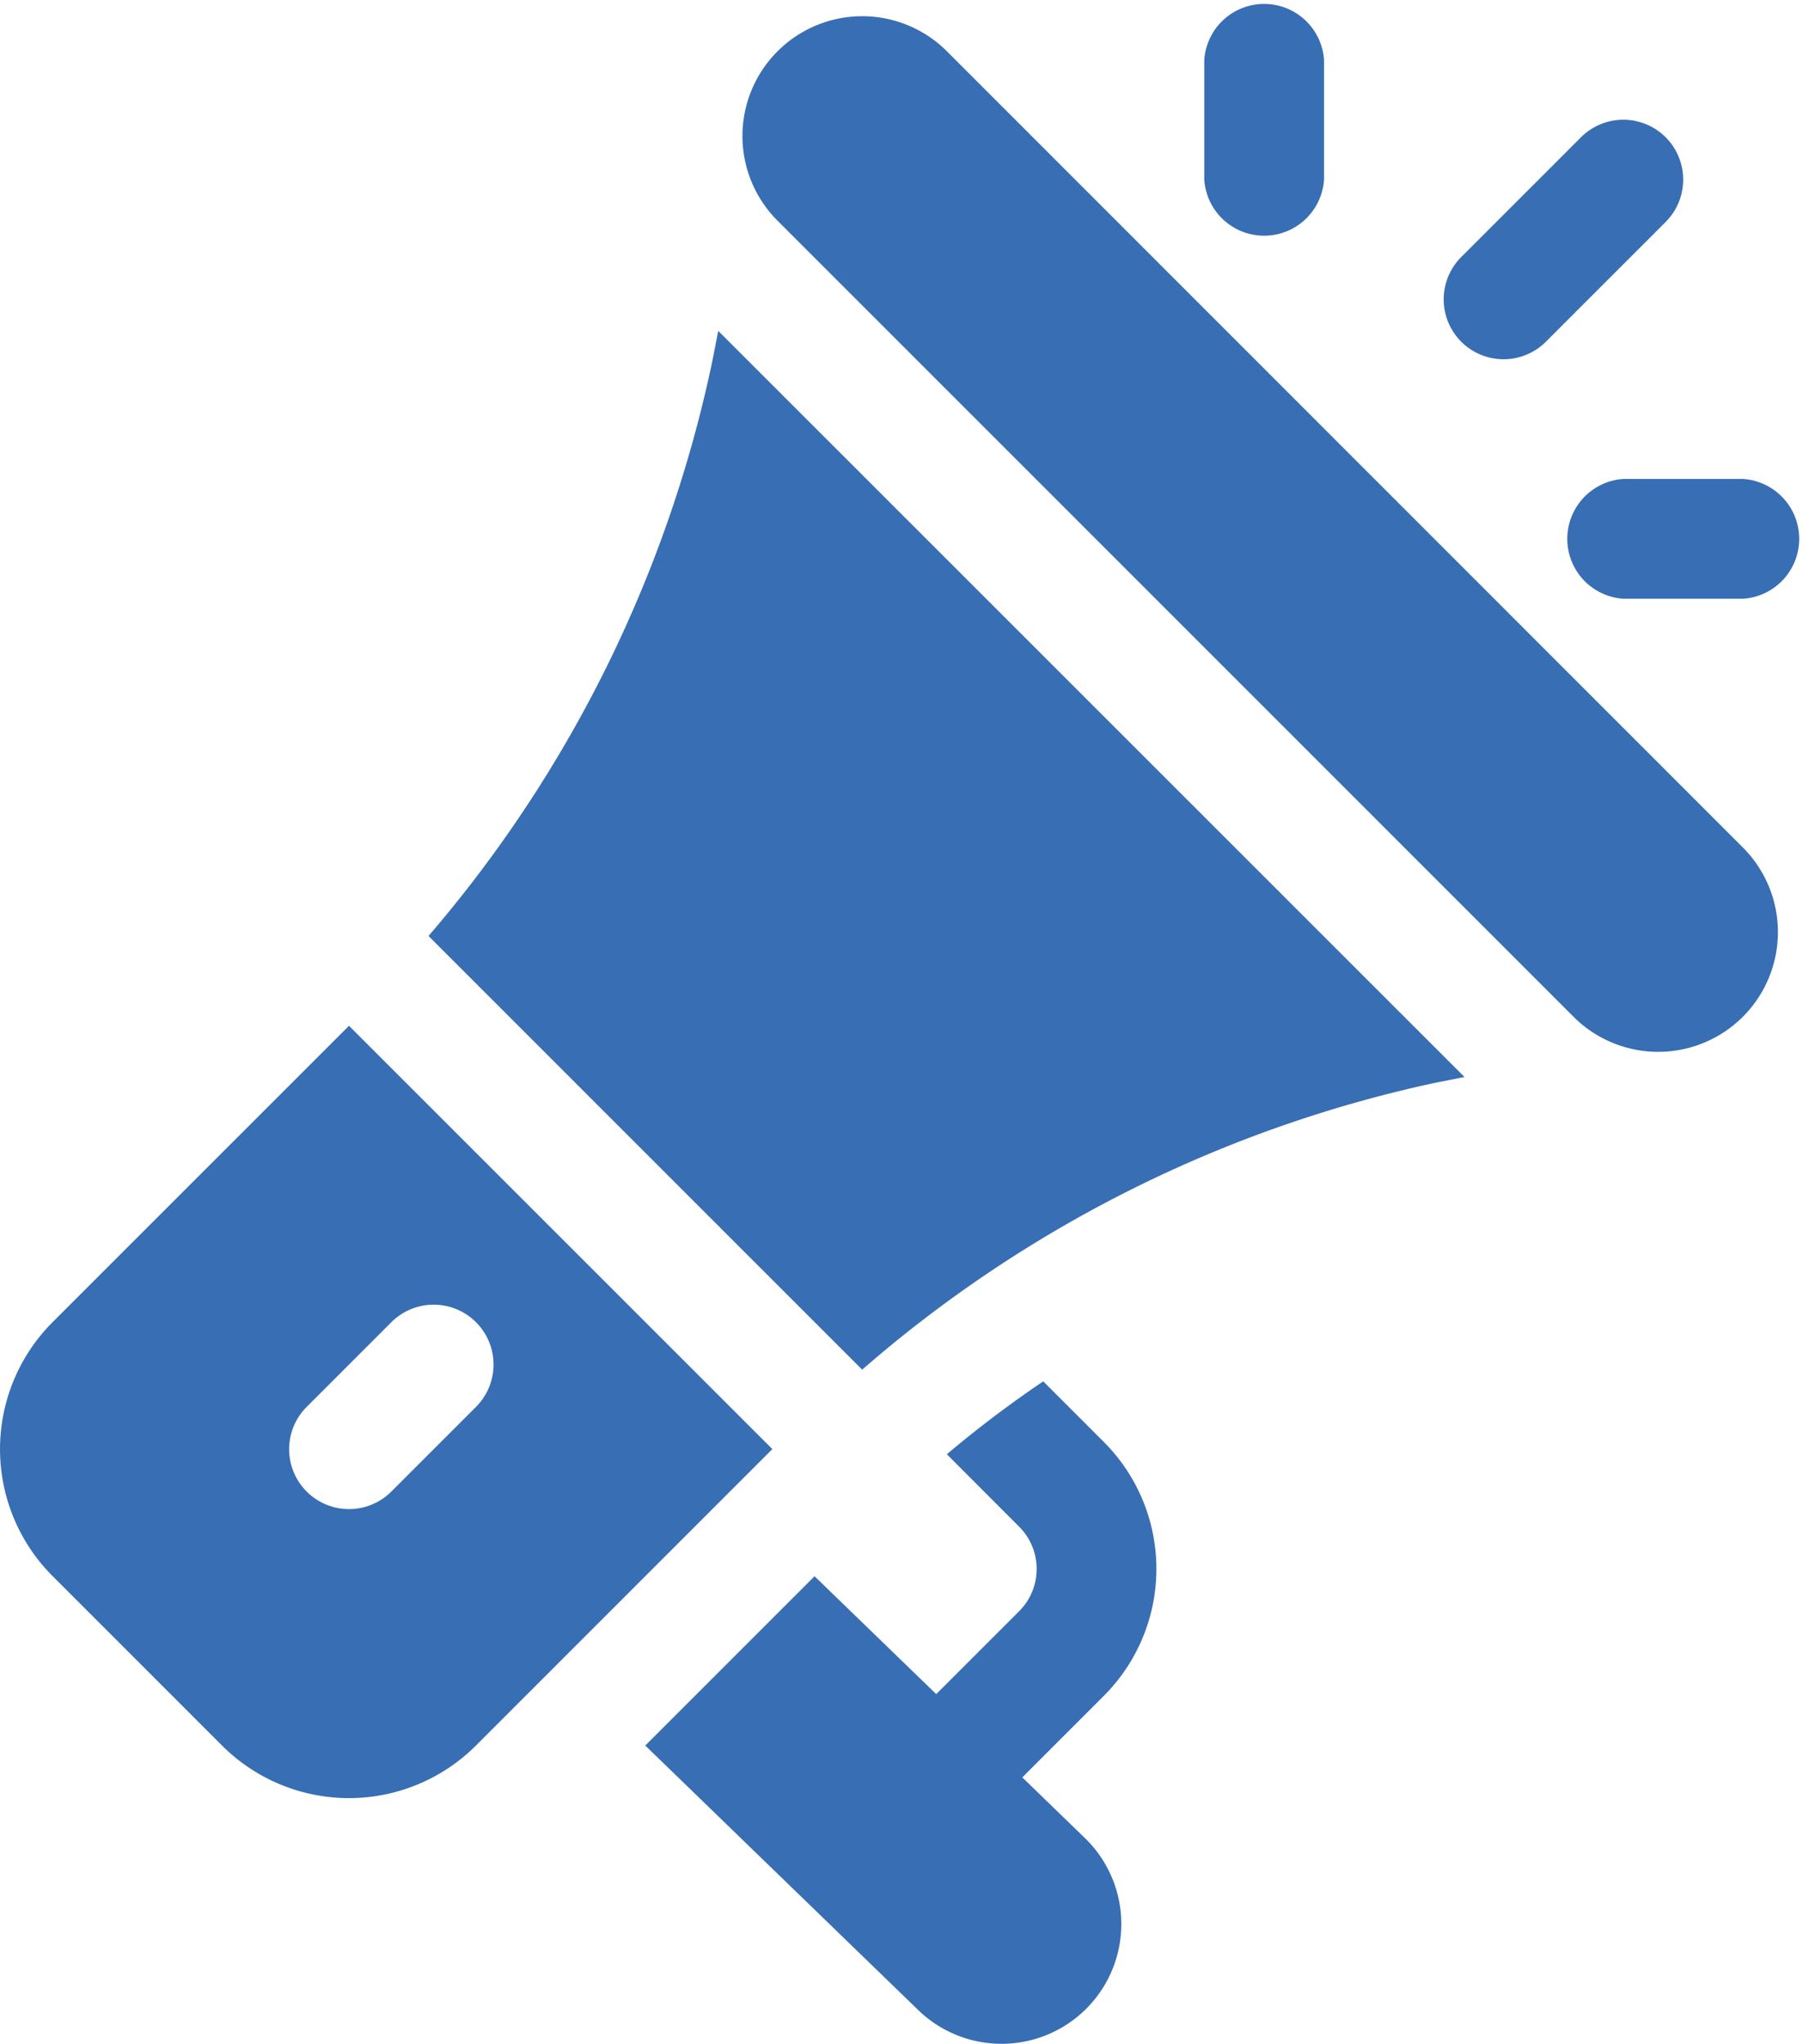
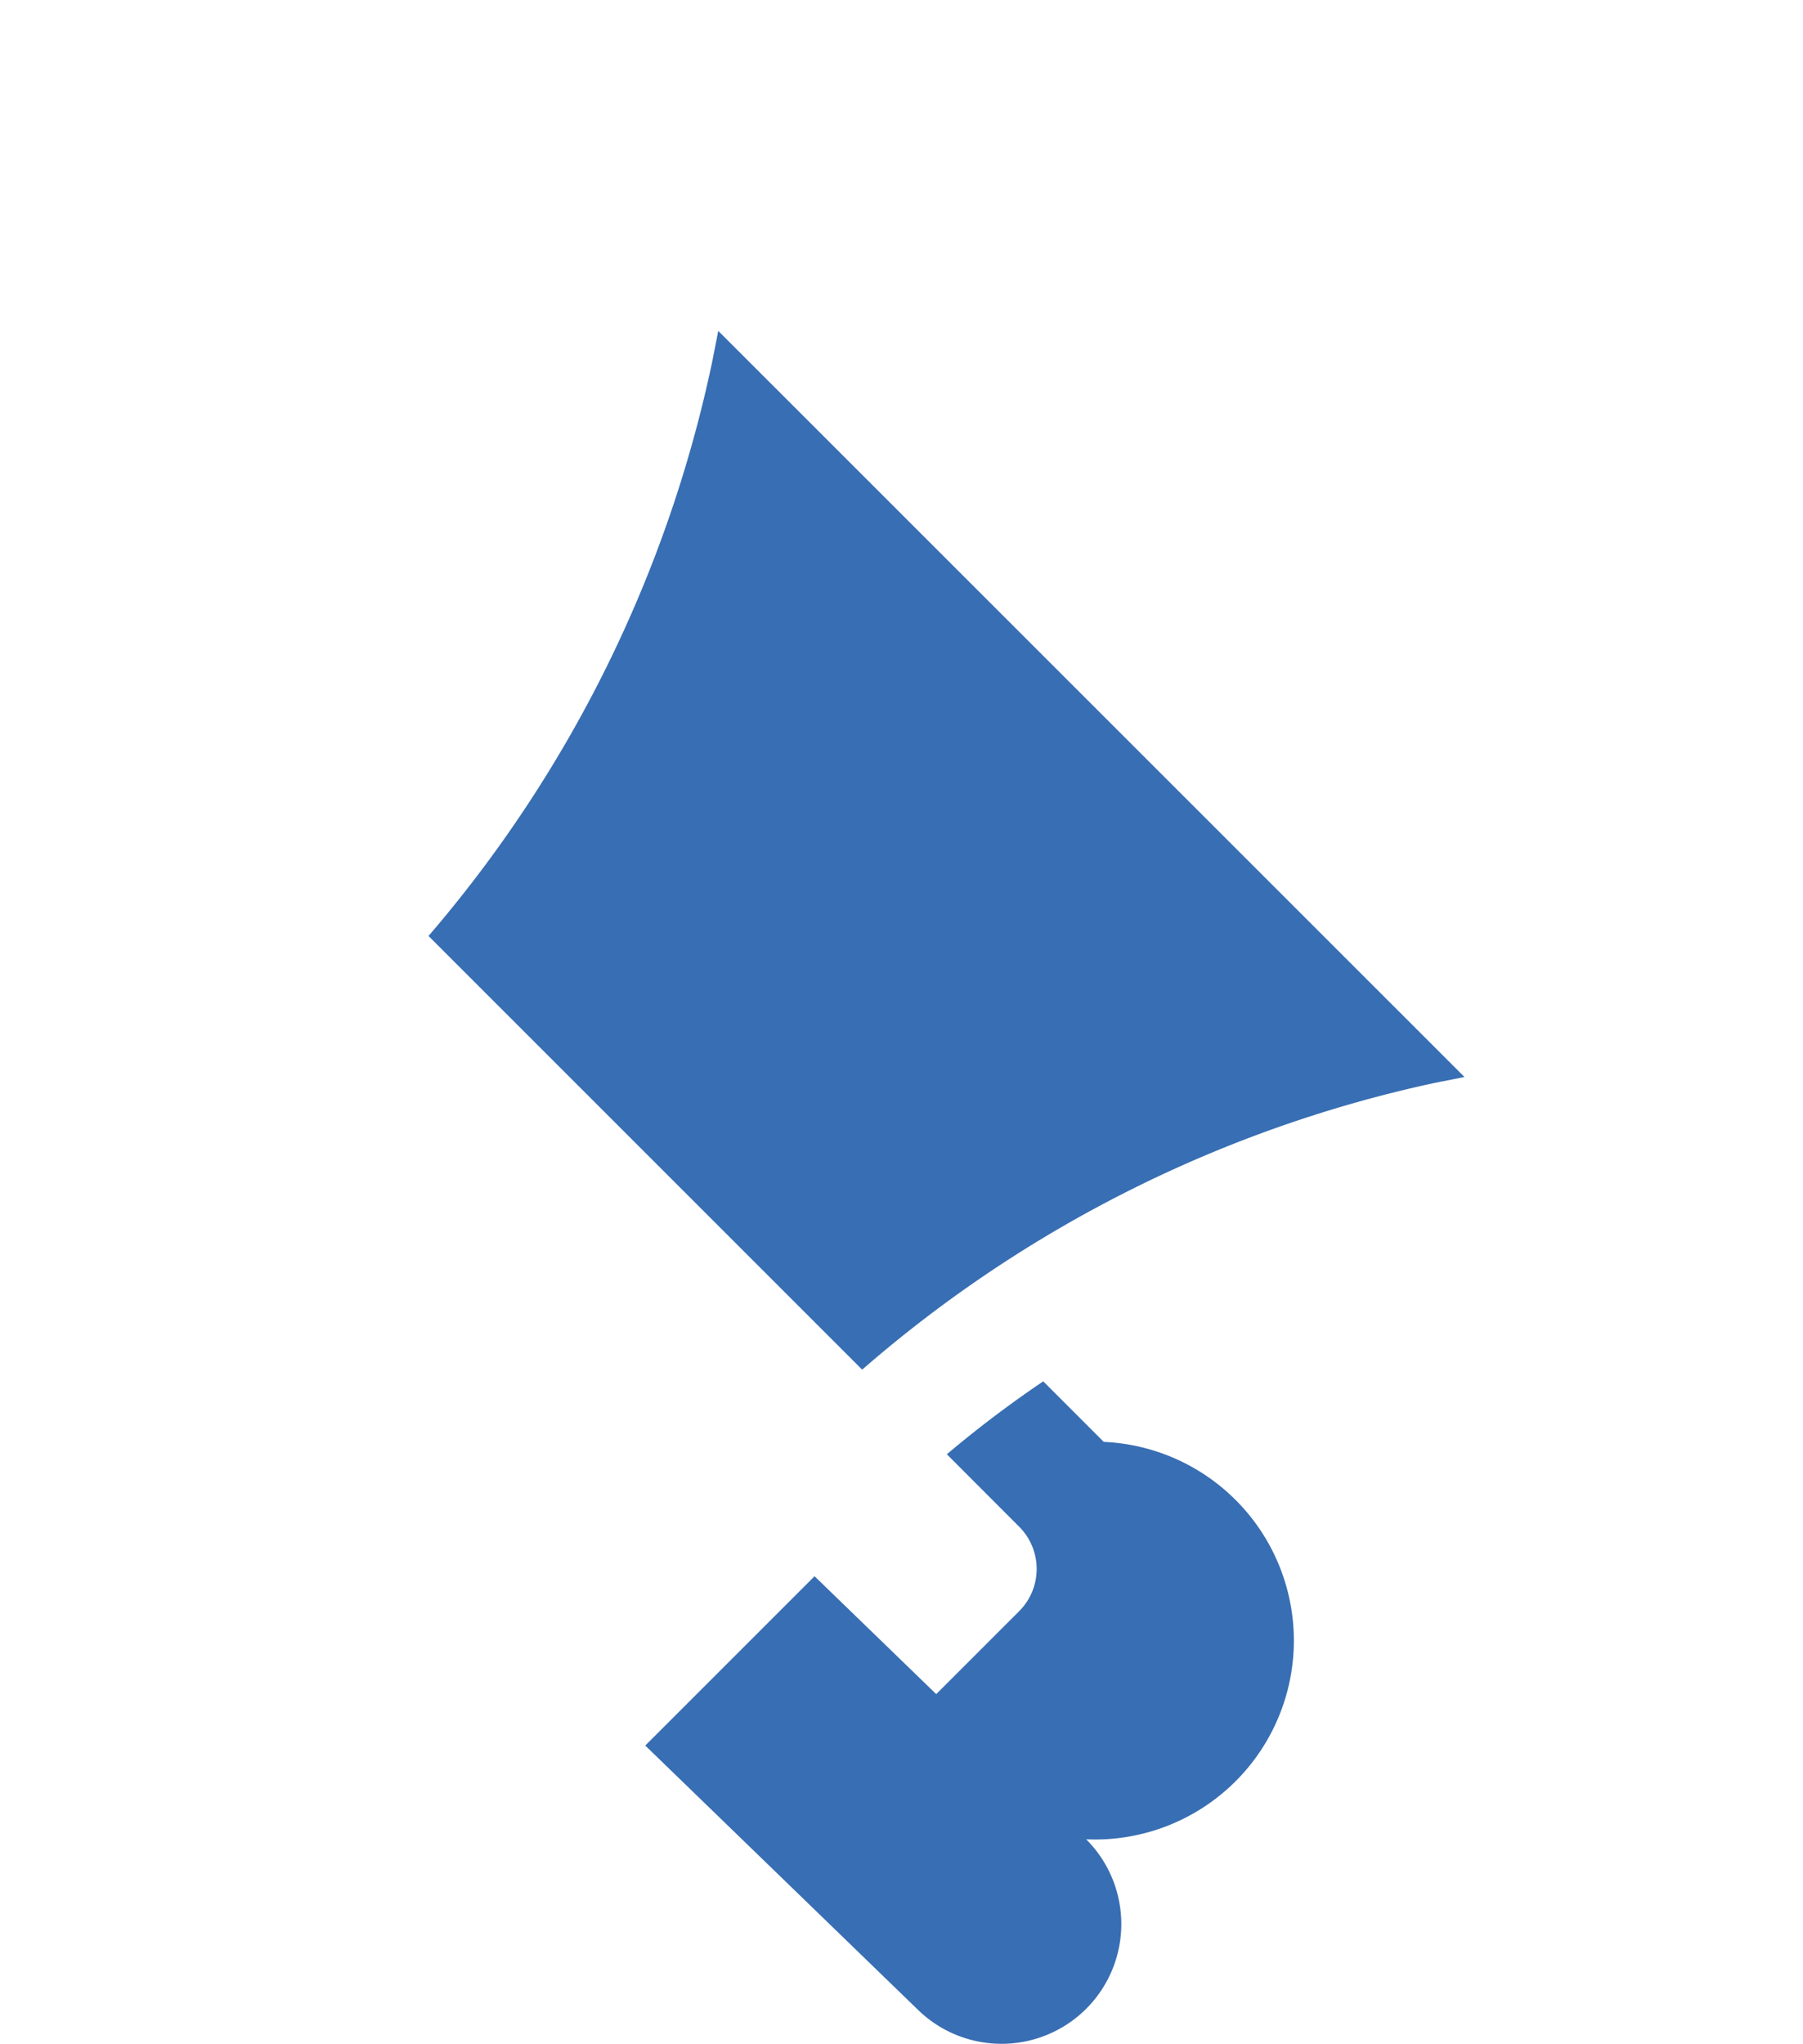
<svg xmlns="http://www.w3.org/2000/svg" viewBox="0 0 63.101 71.52">
  <defs>
    <style>.a{fill:#386eb3;}</style>
  </defs>
  <g transform="translate(-0.001)">
-     <path class="a" d="M193.187,5.321a4.192,4.192,0,1,0-5.93,5.927l27.9,27.9a4.19,4.19,0,0,0,5.925-5.925Z" transform="translate(-160.045 -3.525)" />
    <path class="a" d="M117.294,83.953a45.052,45.052,0,0,1-9.934,20.122l15.177,15.177a44.913,44.913,0,0,1,20.024-10.032l1.055-.21L117.5,82.9Z" transform="translate(-92.362 -71.32)" />
-     <path class="a" d="M12.215,256.99,1.844,267.36a6.285,6.285,0,0,0,0,8.891l5.925,5.925a6.285,6.285,0,0,0,8.891,0l10.372-10.372Zm1.482,16.3a2.095,2.095,0,0,1-2.963-2.963l2.963-2.963a2.095,2.095,0,0,1,2.963,2.963Z" transform="translate(0 -221.092)" />
-     <path class="a" d="M177.733,348.189l-2.118-2.119a39.348,39.348,0,0,0-3.373,2.552l2.528,2.533a2.09,2.09,0,0,1,0,2.961l-2.9,2.9-4.258-4.125-5.925,5.925,9.507,9.212a4.191,4.191,0,0,0,5.924-5.931l-2.236-2.167,2.85-2.85A6.284,6.284,0,0,0,177.733,348.189Z" transform="translate(-139.103 -297.729)" />
-     <path class="a" d="M301.73,2.1V6.286a2.1,2.1,0,0,0,4.191,0V2.1a2.1,2.1,0,0,0-4.191,0Z" transform="translate(-259.582)" />
-     <path class="a" d="M398.016,120h-4.191a2.1,2.1,0,0,0,0,4.191h4.191a2.1,2.1,0,0,0,0-4.191Z" transform="translate(-337.01 -103.238)" />
-     <path class="a" d="M365.3,37.772l4.191-4.191a2.095,2.095,0,1,0-2.963-2.963l-4.191,4.191a2.095,2.095,0,1,0,2.963,2.963Z" transform="translate(-311.196 -25.814)" />
+     <path class="a" d="M177.733,348.189l-2.118-2.119a39.348,39.348,0,0,0-3.373,2.552l2.528,2.533a2.09,2.09,0,0,1,0,2.961l-2.9,2.9-4.258-4.125-5.925,5.925,9.507,9.212a4.191,4.191,0,0,0,5.924-5.931A6.284,6.284,0,0,0,177.733,348.189Z" transform="translate(-139.103 -297.729)" />
  </g>
</svg>